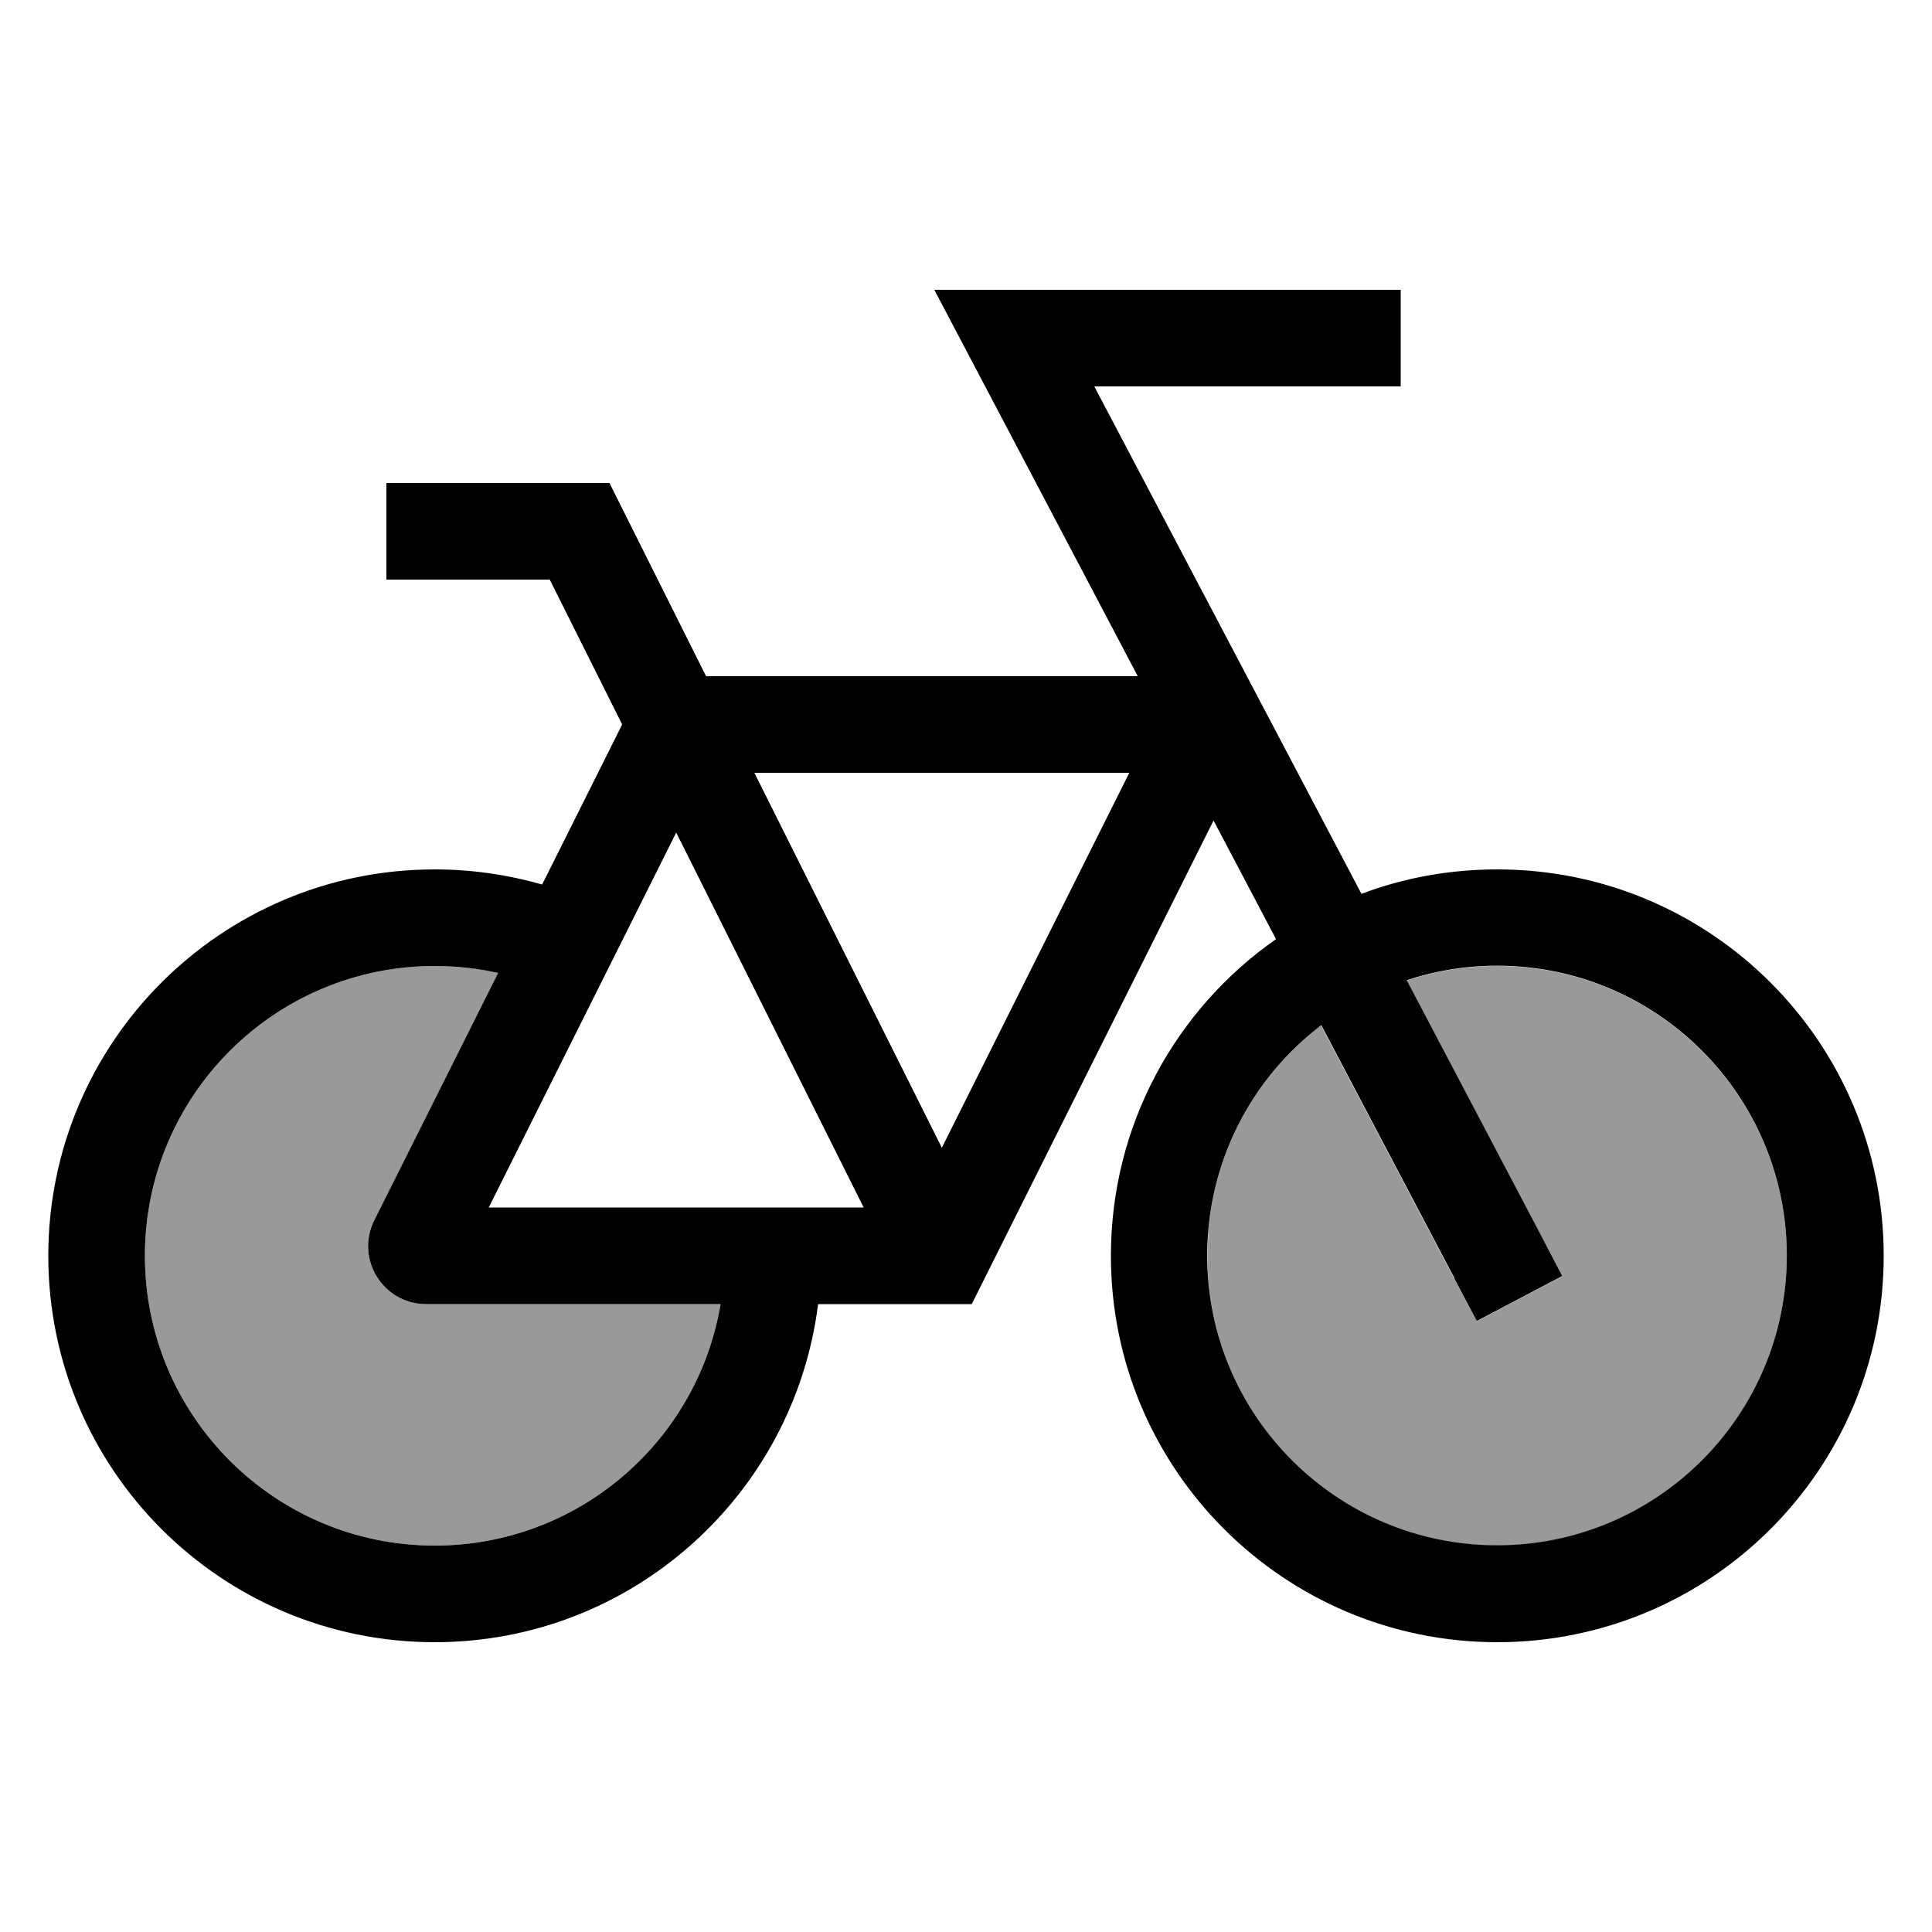
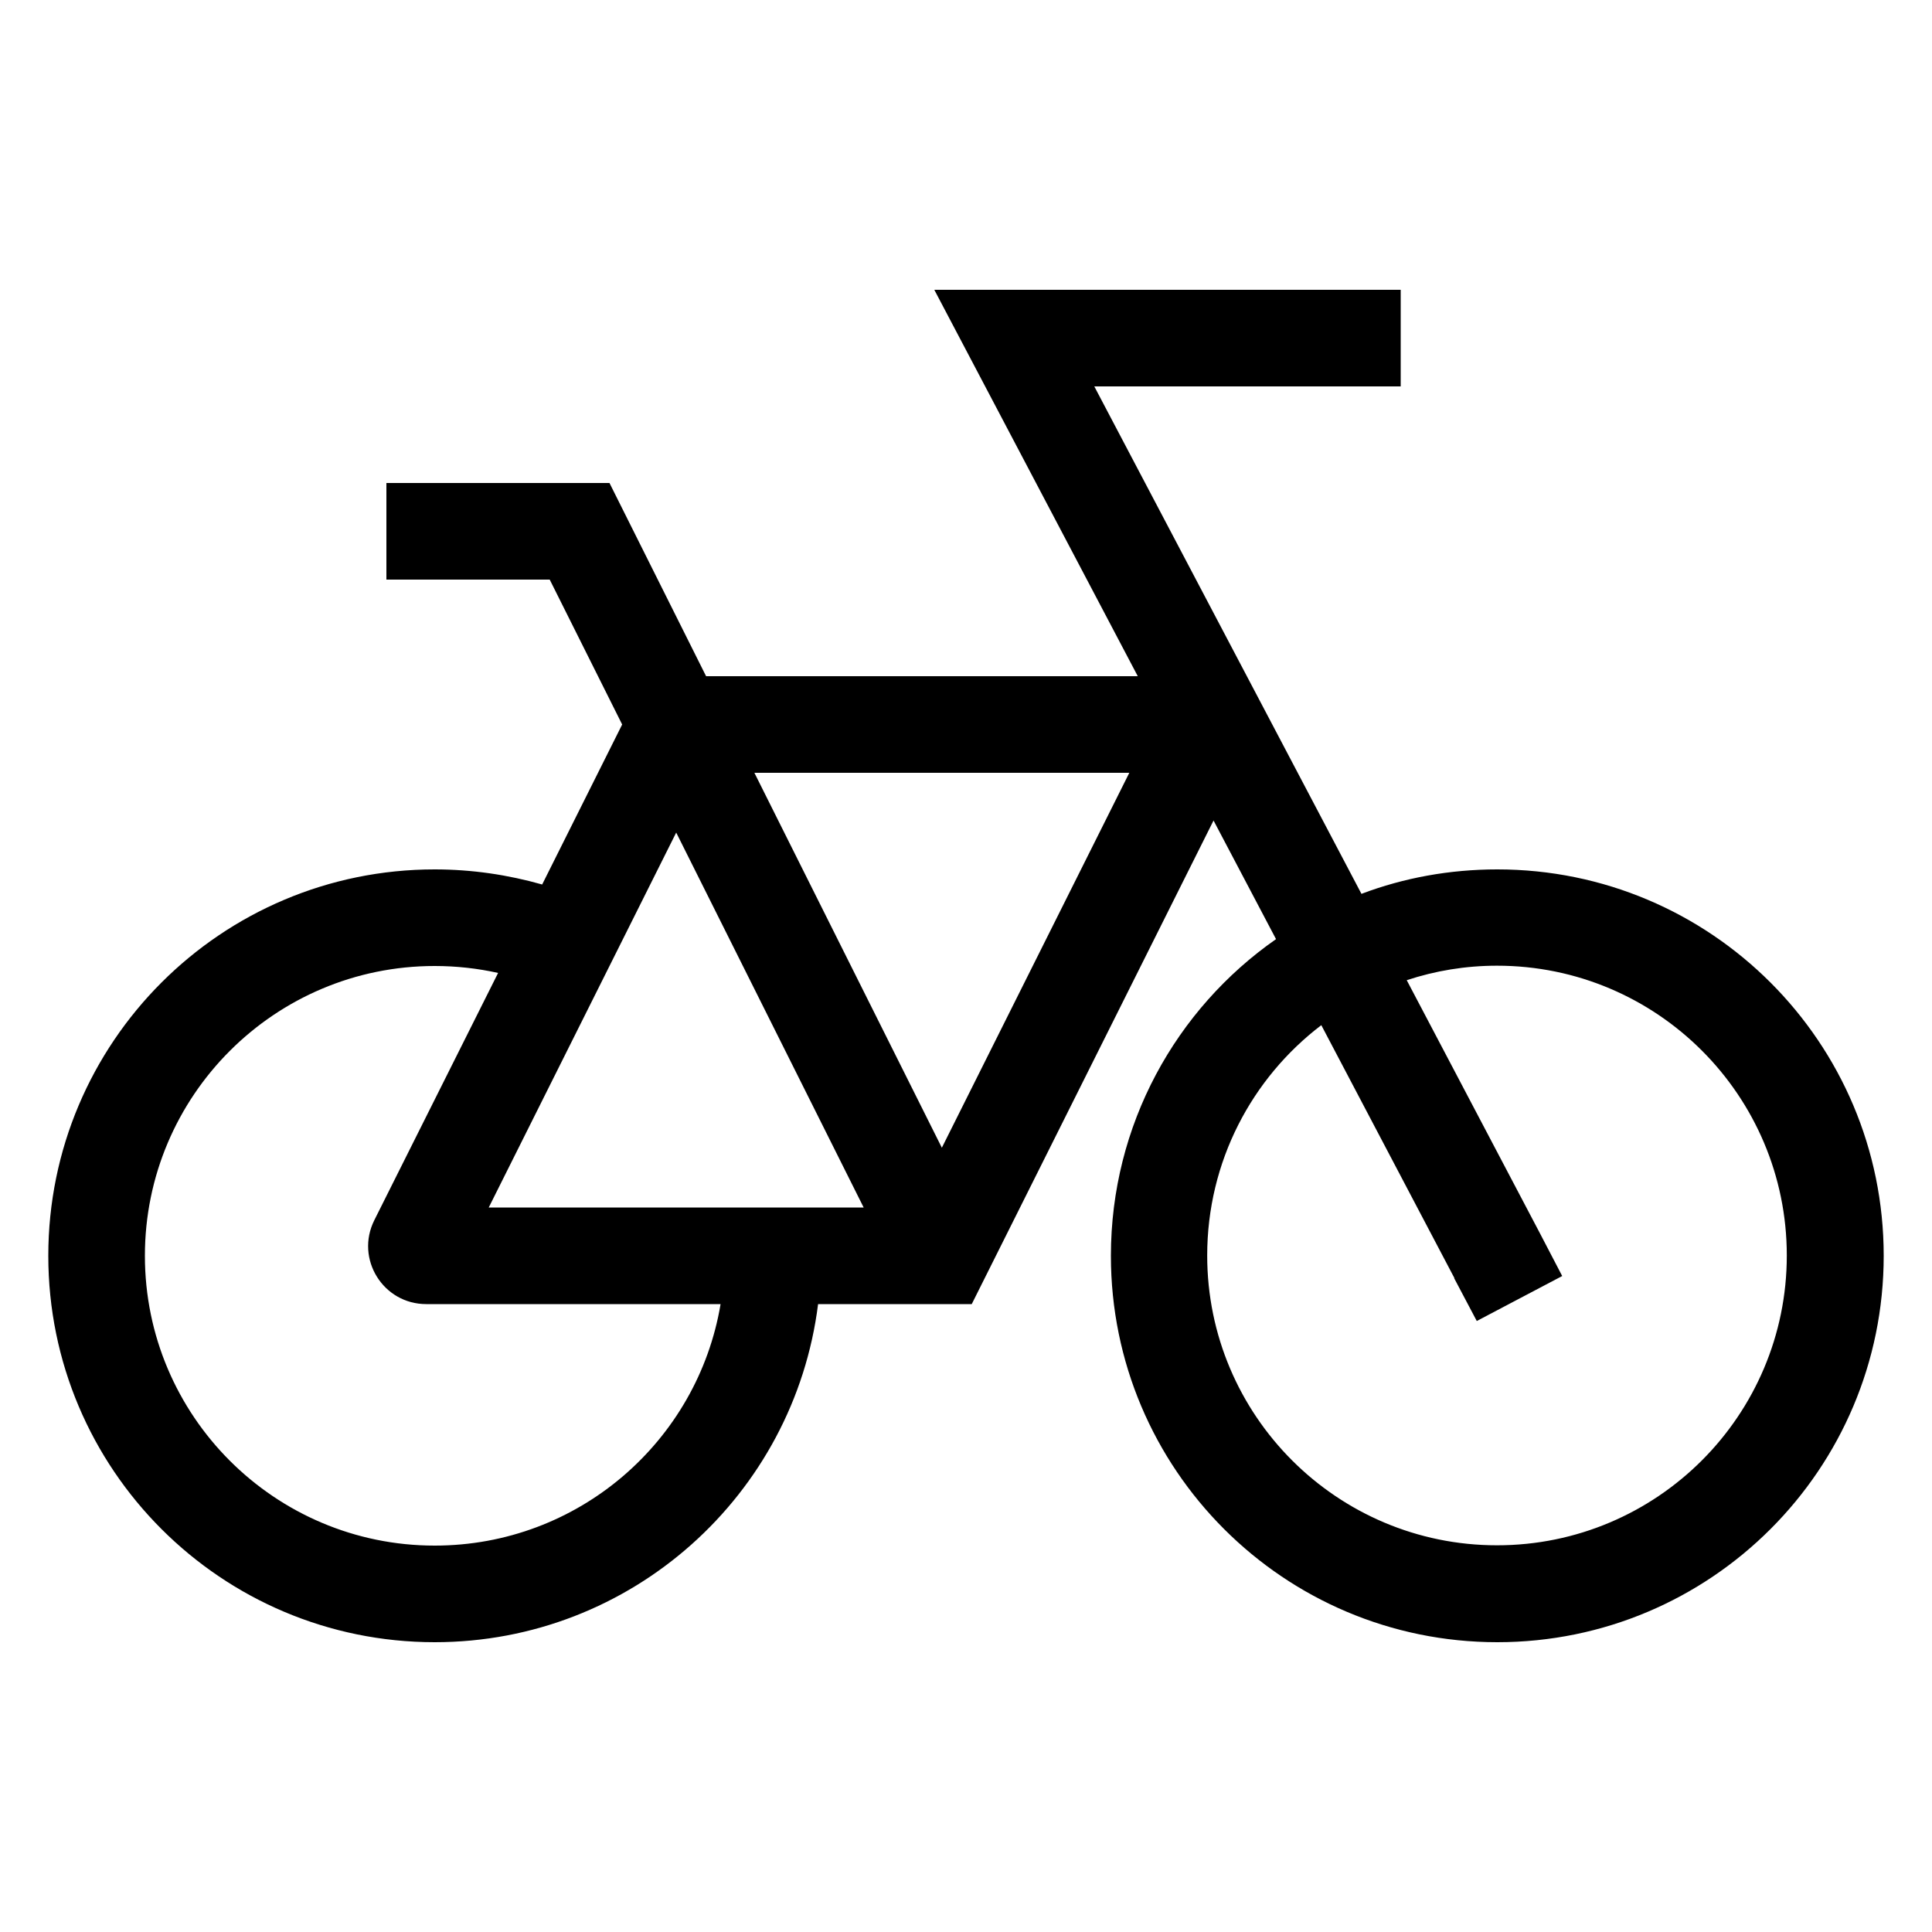
<svg xmlns="http://www.w3.org/2000/svg" viewBox="0 0 640 640">
-   <path opacity=".4" fill="currentColor" d="M48 416C48 469 91 512 144 512C191.6 512 231.1 477.4 238.7 432L141.2 432C126.9 432 117.6 417 124 404.2L165 322.3C158.3 320.8 151.2 320 144 320C91 320 48 363 48 416zM400.3 408.3C400.1 410.8 400.1 413.3 400 415.9C400 418.6 400.1 421.4 400.3 424.1C404.5 473.4 445.7 512 495.9 512C548.9 512 591.9 469 591.9 416C591.9 363 548.9 320 495.9 320C485.4 320 475.4 321.7 466 324.8L510.1 408.6L517.5 422.8L489.2 437.7L481.7 423.5L437.6 339.7C416.6 355.8 402.4 380.3 400.2 408.4z" />
  <path fill="currentColor" d="M309.5 96L464 96L464 128L362.5 128L451 296.1C465 290.8 480.2 288 496 288C566.7 288 624 345.3 624 416C624 486.7 566.7 544 496 544C425.3 544 368 486.7 368 416C368 372.6 389.6 334.2 422.7 311.1L402 271.8L326.3 423.2L321.9 432L271 432C263.1 495.1 209.3 544 144 544C73.3 544 16 486.7 16 416C16 345.3 73.3 288 144 288C156.4 288 168.3 289.8 179.6 293L206.1 240L182.1 192L128 192L128 160L201.9 160L206.3 168.8L233.9 224L376.9 224C333.1 140.8 310.6 98.1 309.5 96zM224 275.8L161.9 400L286.1 400L224 275.8zM312 380.2L374.1 256L249.9 256L312 380.2zM481.8 423.4L437.7 339.6C414.7 357.1 399.9 384.8 399.9 415.9C399.9 468.9 442.9 511.9 495.9 511.9C548.9 511.9 591.9 468.9 591.9 415.9C591.9 362.9 548.9 319.9 495.9 319.9C485.4 319.9 475.4 321.6 466 324.7L510.1 408.5L517.5 422.7L489.2 437.6L481.7 423.4zM144 512C191.6 512 231.1 477.4 238.7 432L141.2 432C126.9 432 117.6 417 124 404.2L165 322.3C158.3 320.8 151.2 320 144 320C91 320 48 363 48 416C48 469 91 512 144 512z" />
</svg>